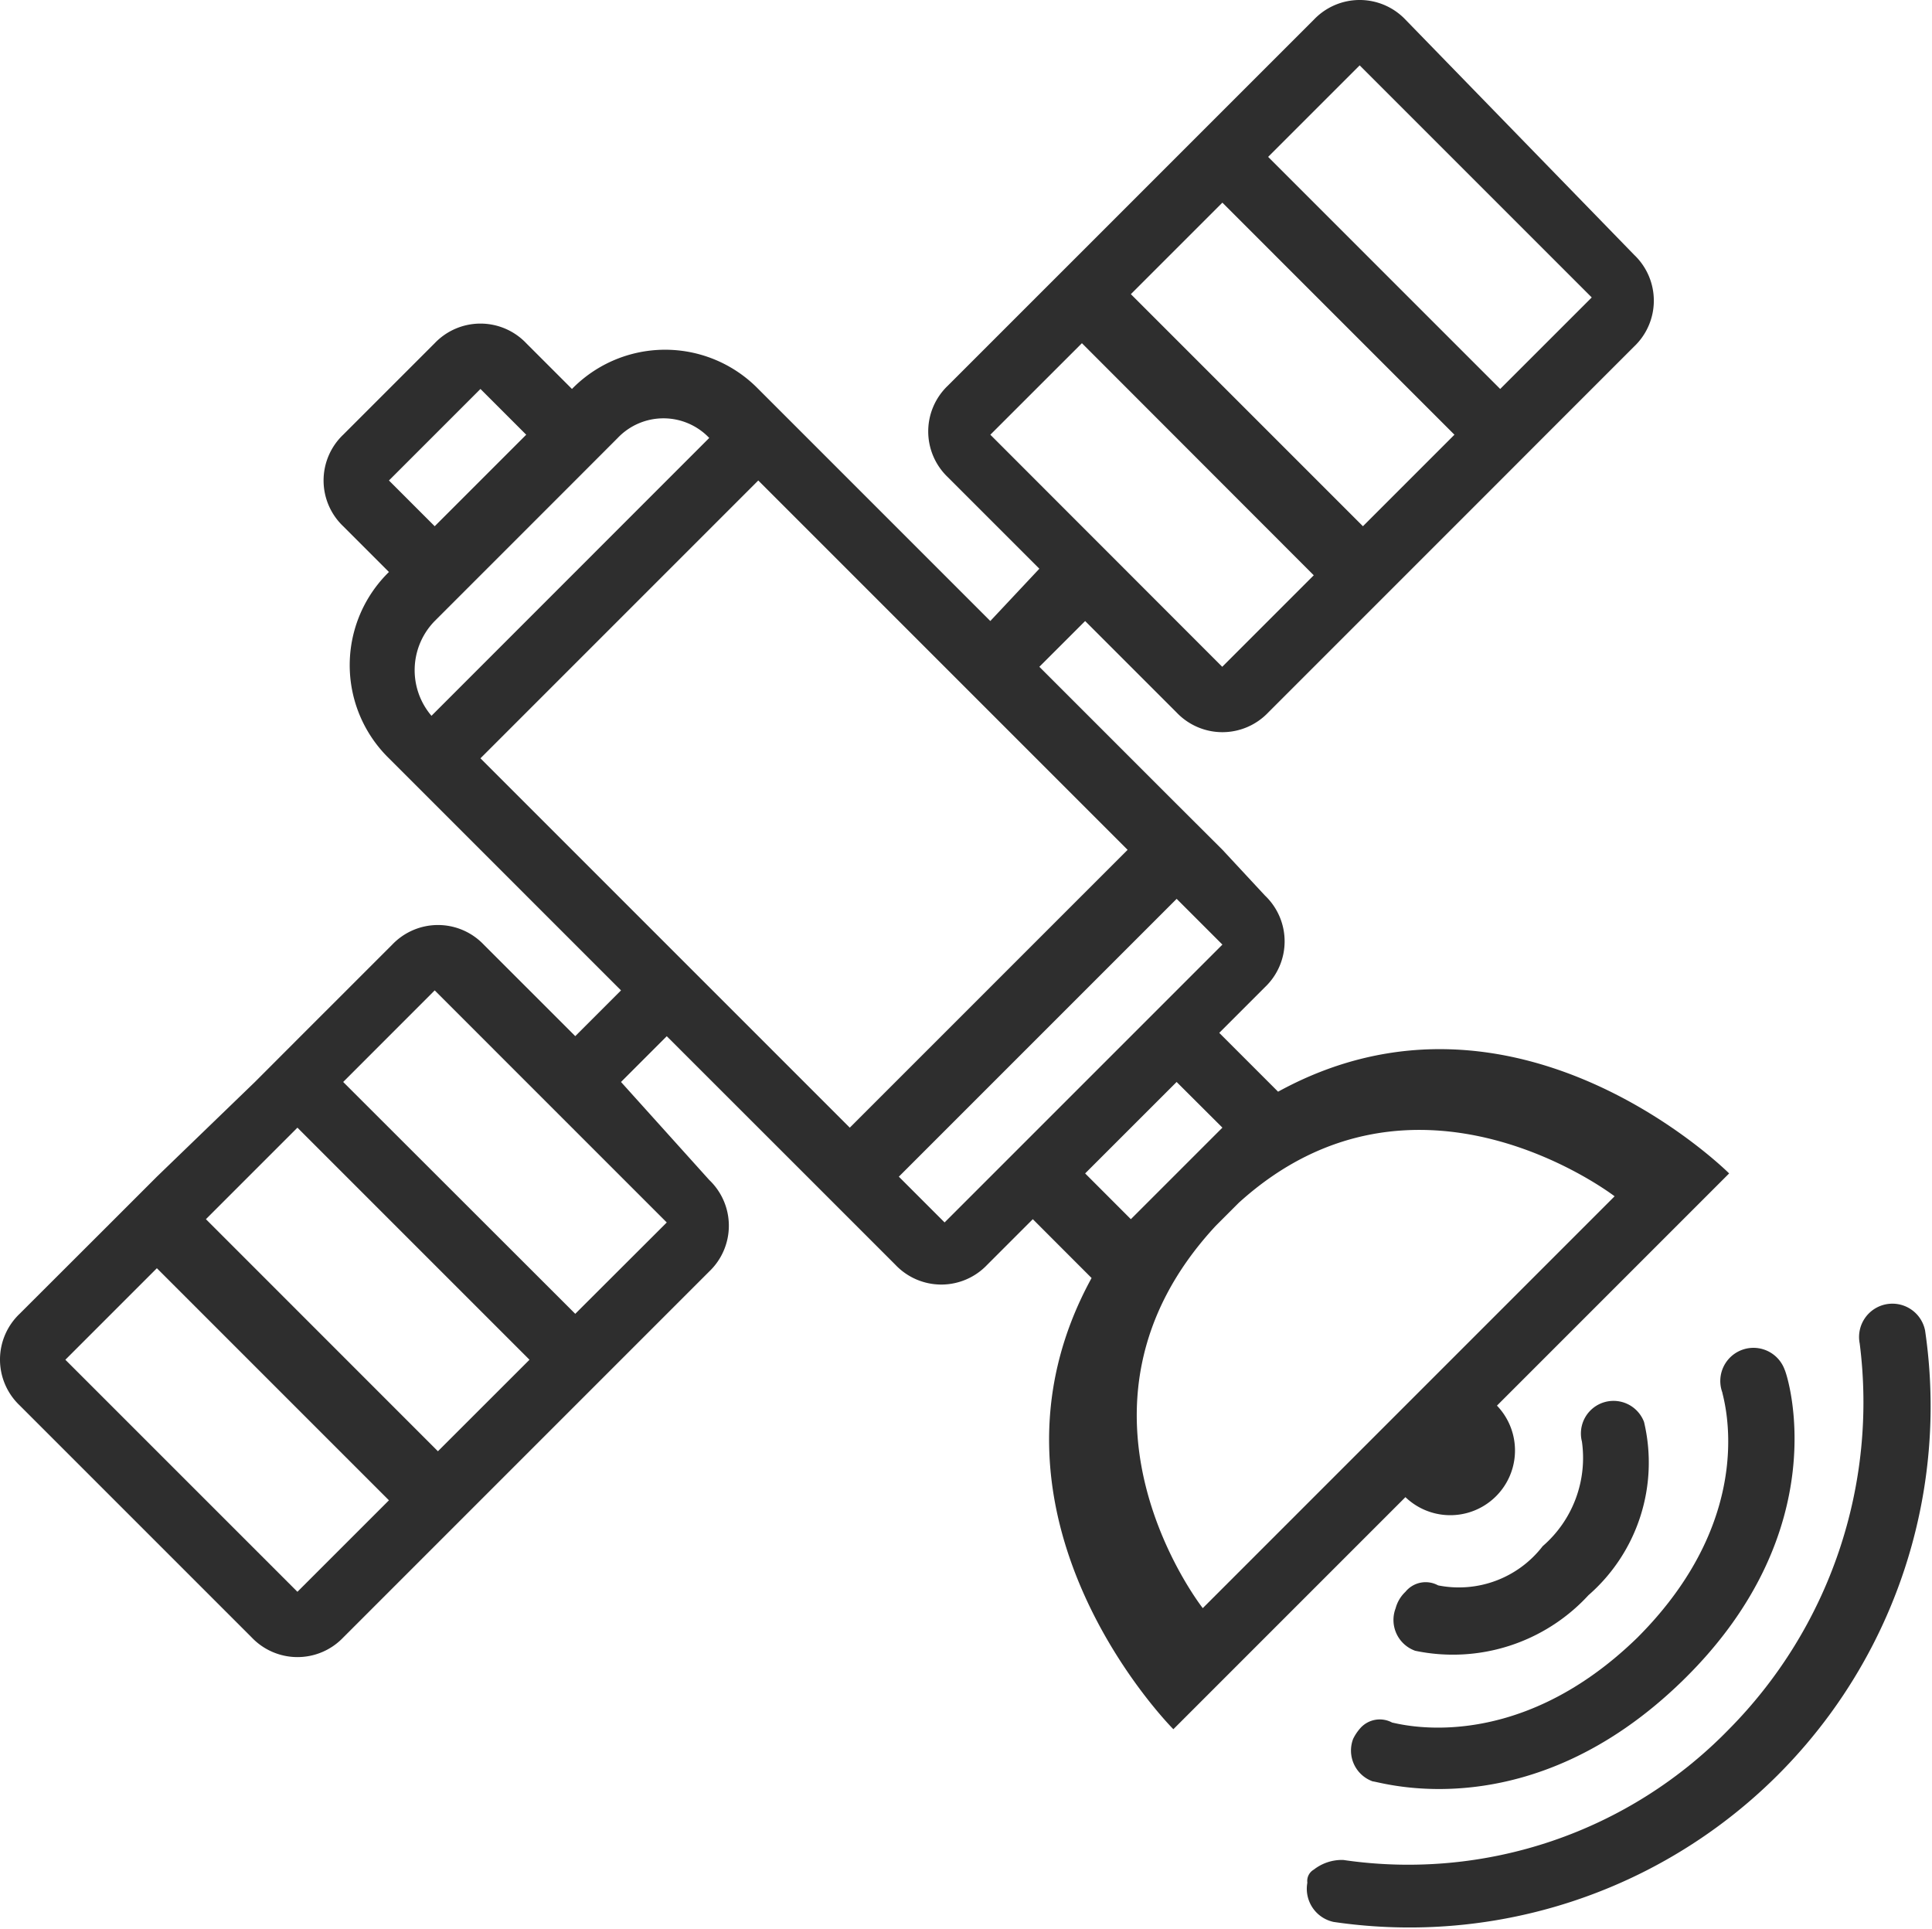
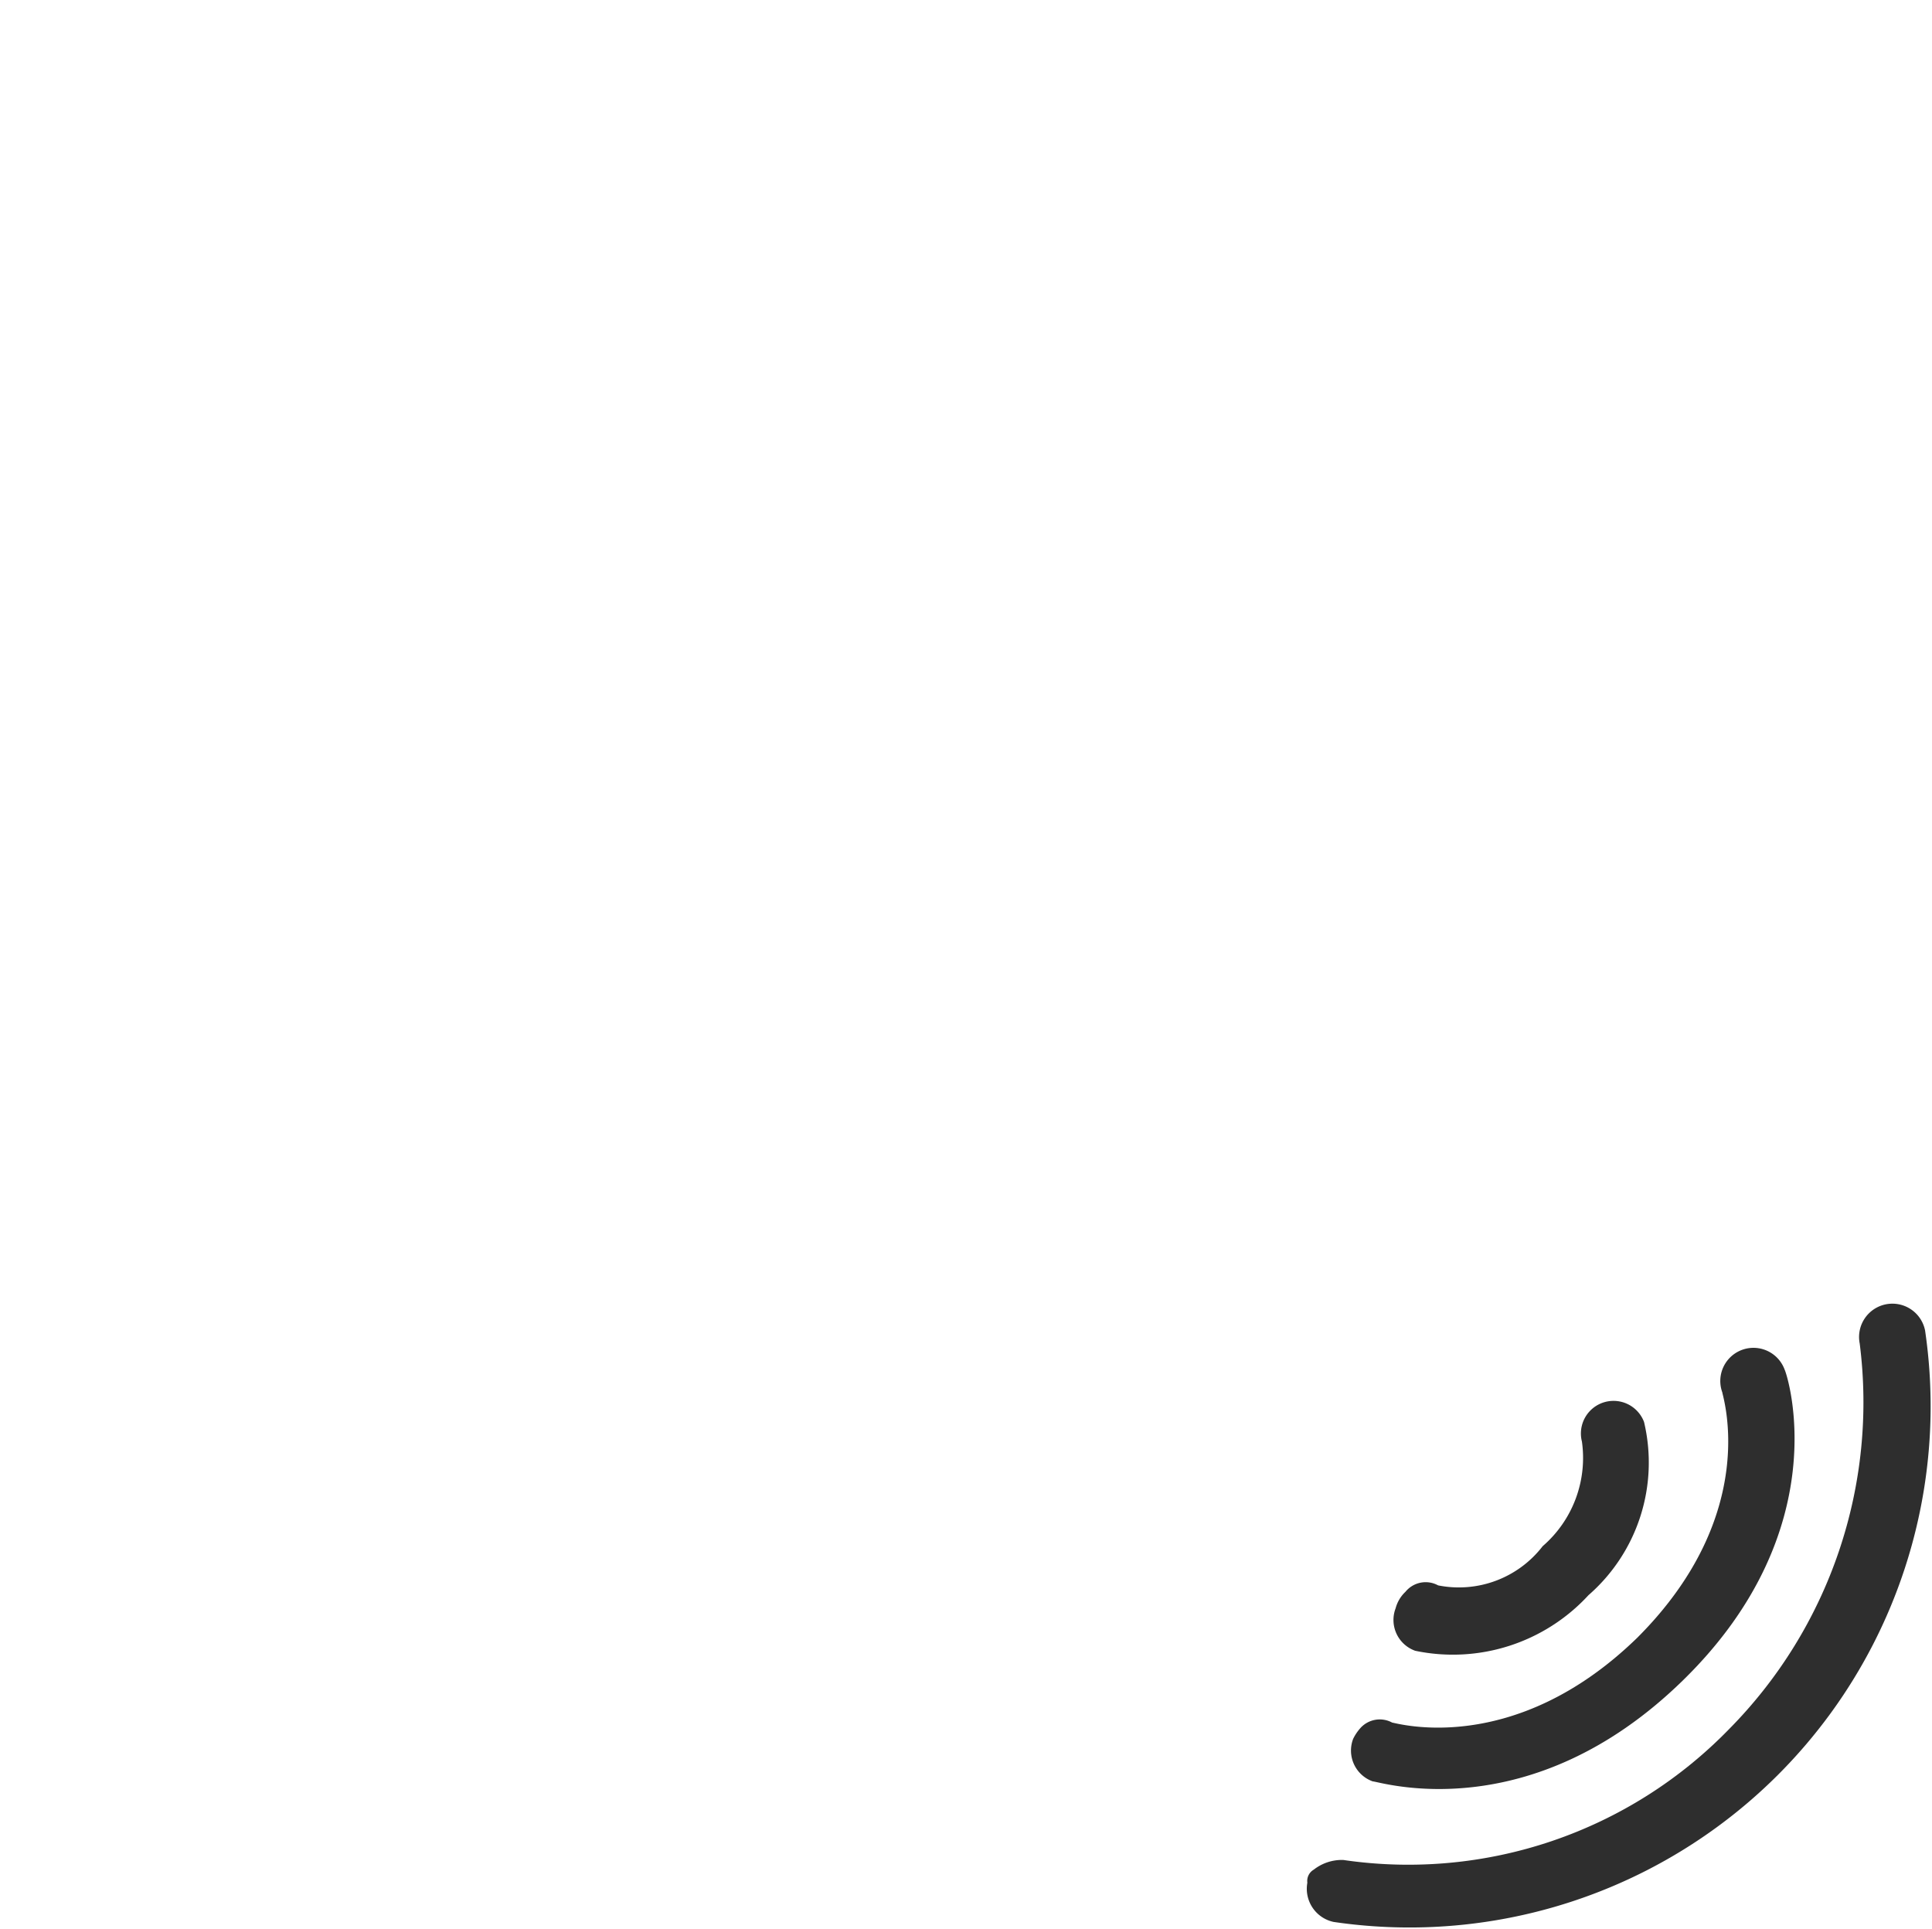
<svg xmlns="http://www.w3.org/2000/svg" width="60" height="59.898" viewBox="0 0 60 59.898">
  <g transform="translate(43.279 43.482)">
    <path d="M43.005,48.788a.808.808,0,0,1,1.015-.2,3.287,3.287,0,0,0,3.248-1.218,3.622,3.622,0,0,0,1.218-3.248,1.013,1.013,0,0,1,1.929-.609,5.463,5.463,0,0,1-1.726,5.38,5.721,5.721,0,0,1-5.38,1.726A1.016,1.016,0,0,1,42.7,49.3,1.085,1.085,0,0,1,43.005,48.788Z" transform="translate(-42.637 -42.837)" fill="#2e2e2e" />
  </g>
  <g transform="translate(41.959 41.857)">
    <path d="M41.6,53.075a.808.808,0,0,1,1.015-.2c.1,0,3.756,1.117,7.613-2.639,3.857-3.857,2.639-7.511,2.639-7.613A1.028,1.028,0,1,1,54.8,41.91c.1.2,1.624,4.974-3.147,9.643S42.213,54.7,42.01,54.7a1.016,1.016,0,0,1-.609-1.32A1.46,1.46,0,0,1,41.6,53.075Z" transform="translate(-41.337 -41.237)" fill="#2e2e2e" />
  </g>
  <g transform="translate(40.586 40.481)">
    <path d="M40.2,57.46a1.417,1.417,0,0,1,.914-.3A13.887,13.887,0,0,0,53.094,53.1a14.432,14.432,0,0,0,4.06-11.977,1.035,1.035,0,1,1,2.03-.406A16.185,16.185,0,0,1,40.812,59.084,1.053,1.053,0,0,1,40,57.866.405.405,0,0,1,40.2,57.46Z" transform="translate(-39.985 -39.881)" fill="#2e2e2e" />
  </g>
-   <path d="M10.658,50.853,13.5,48.011l1.421-1.421,2.842-2.842,1.421-1.421,2.842-2.842a1.962,1.962,0,0,0,0-2.842L19.286,33.6l1.421-1.421L24.97,36.44l1.421,1.421,1.421,1.421a1.962,1.962,0,0,0,2.842,0l1.421-1.421L33.9,39.688C29.842,47.1,36.44,53.7,36.44,53.7l7.207-7.207a2.01,2.01,0,0,0,2.842-2.842L53.7,36.44s-6.6-6.6-14.008-2.538l-1.827-1.827,1.421-1.421a1.962,1.962,0,0,0,0-2.842l-1.32-1.421L36.541,24.97l-4.263-4.263L33.7,19.286l2.842,2.842a1.962,1.962,0,0,0,2.842,0l2.842-2.842,1.421-1.421,2.842-2.842L47.91,13.6l2.842-2.842a1.962,1.962,0,0,0,0-2.842L43.647.609a1.962,1.962,0,0,0-2.842,0L37.962,3.451,36.541,4.872,33.7,7.714,32.278,9.135l-2.842,2.842a1.962,1.962,0,0,0,0,2.842l2.842,2.842-1.523,1.624L24.97,13.5l-1.421-1.421a4.044,4.044,0,0,0-5.786,0l-1.421-1.421a1.962,1.962,0,0,0-2.842,0L10.658,13.5a1.962,1.962,0,0,0,0,2.842l1.421,1.421a4.044,4.044,0,0,0,0,5.786L13.5,24.97l5.786,5.786-1.421,1.421-2.842-2.842a1.962,1.962,0,0,0-2.842,0L9.338,32.177,7.917,33.6,4.872,36.541,3.451,37.962.609,40.8a1.962,1.962,0,0,0,0,2.842l7.207,7.207A1.962,1.962,0,0,0,10.658,50.853ZM42.226,2.03l7.207,7.207L46.59,12.079,39.383,4.872ZM37.962,6.293,45.169,13.5l-2.842,2.842L35.12,9.135ZM30.756,13.5,33.6,10.658,40.8,17.865l-2.842,2.842ZM50.143,37.15l-4.974,4.974-2.842,2.842L37.353,49.94s-4.872-6.192.406-11.876l.711-.711C43.951,32.38,50.143,37.15,50.143,37.15Zm-12.18-2.132L35.12,37.861,33.7,36.44,36.541,33.6Zm0-5.684-1.421,1.421-5.786,5.786-1.421,1.421-1.421-1.421,8.628-8.628ZM12.079,14.921l2.842-2.842L16.342,13.5,13.5,16.342ZM13.5,19.286l1.421-1.421,2.842-2.842L19.184,13.6a1.962,1.962,0,0,1,2.842,0L13.4,22.229A2.182,2.182,0,0,1,13.5,19.286Zm10.049-4.365,11.47,11.47-8.628,8.628-11.47-11.47ZM13.5,30.756l7.207,7.207L17.865,40.8,10.658,33.6ZM9.237,35.019l7.207,7.207L13.6,45.068,6.395,37.861ZM2.03,42.226l2.842-2.842,7.207,7.207L9.237,49.432Z" fill="#2e2e2e" />
</svg>